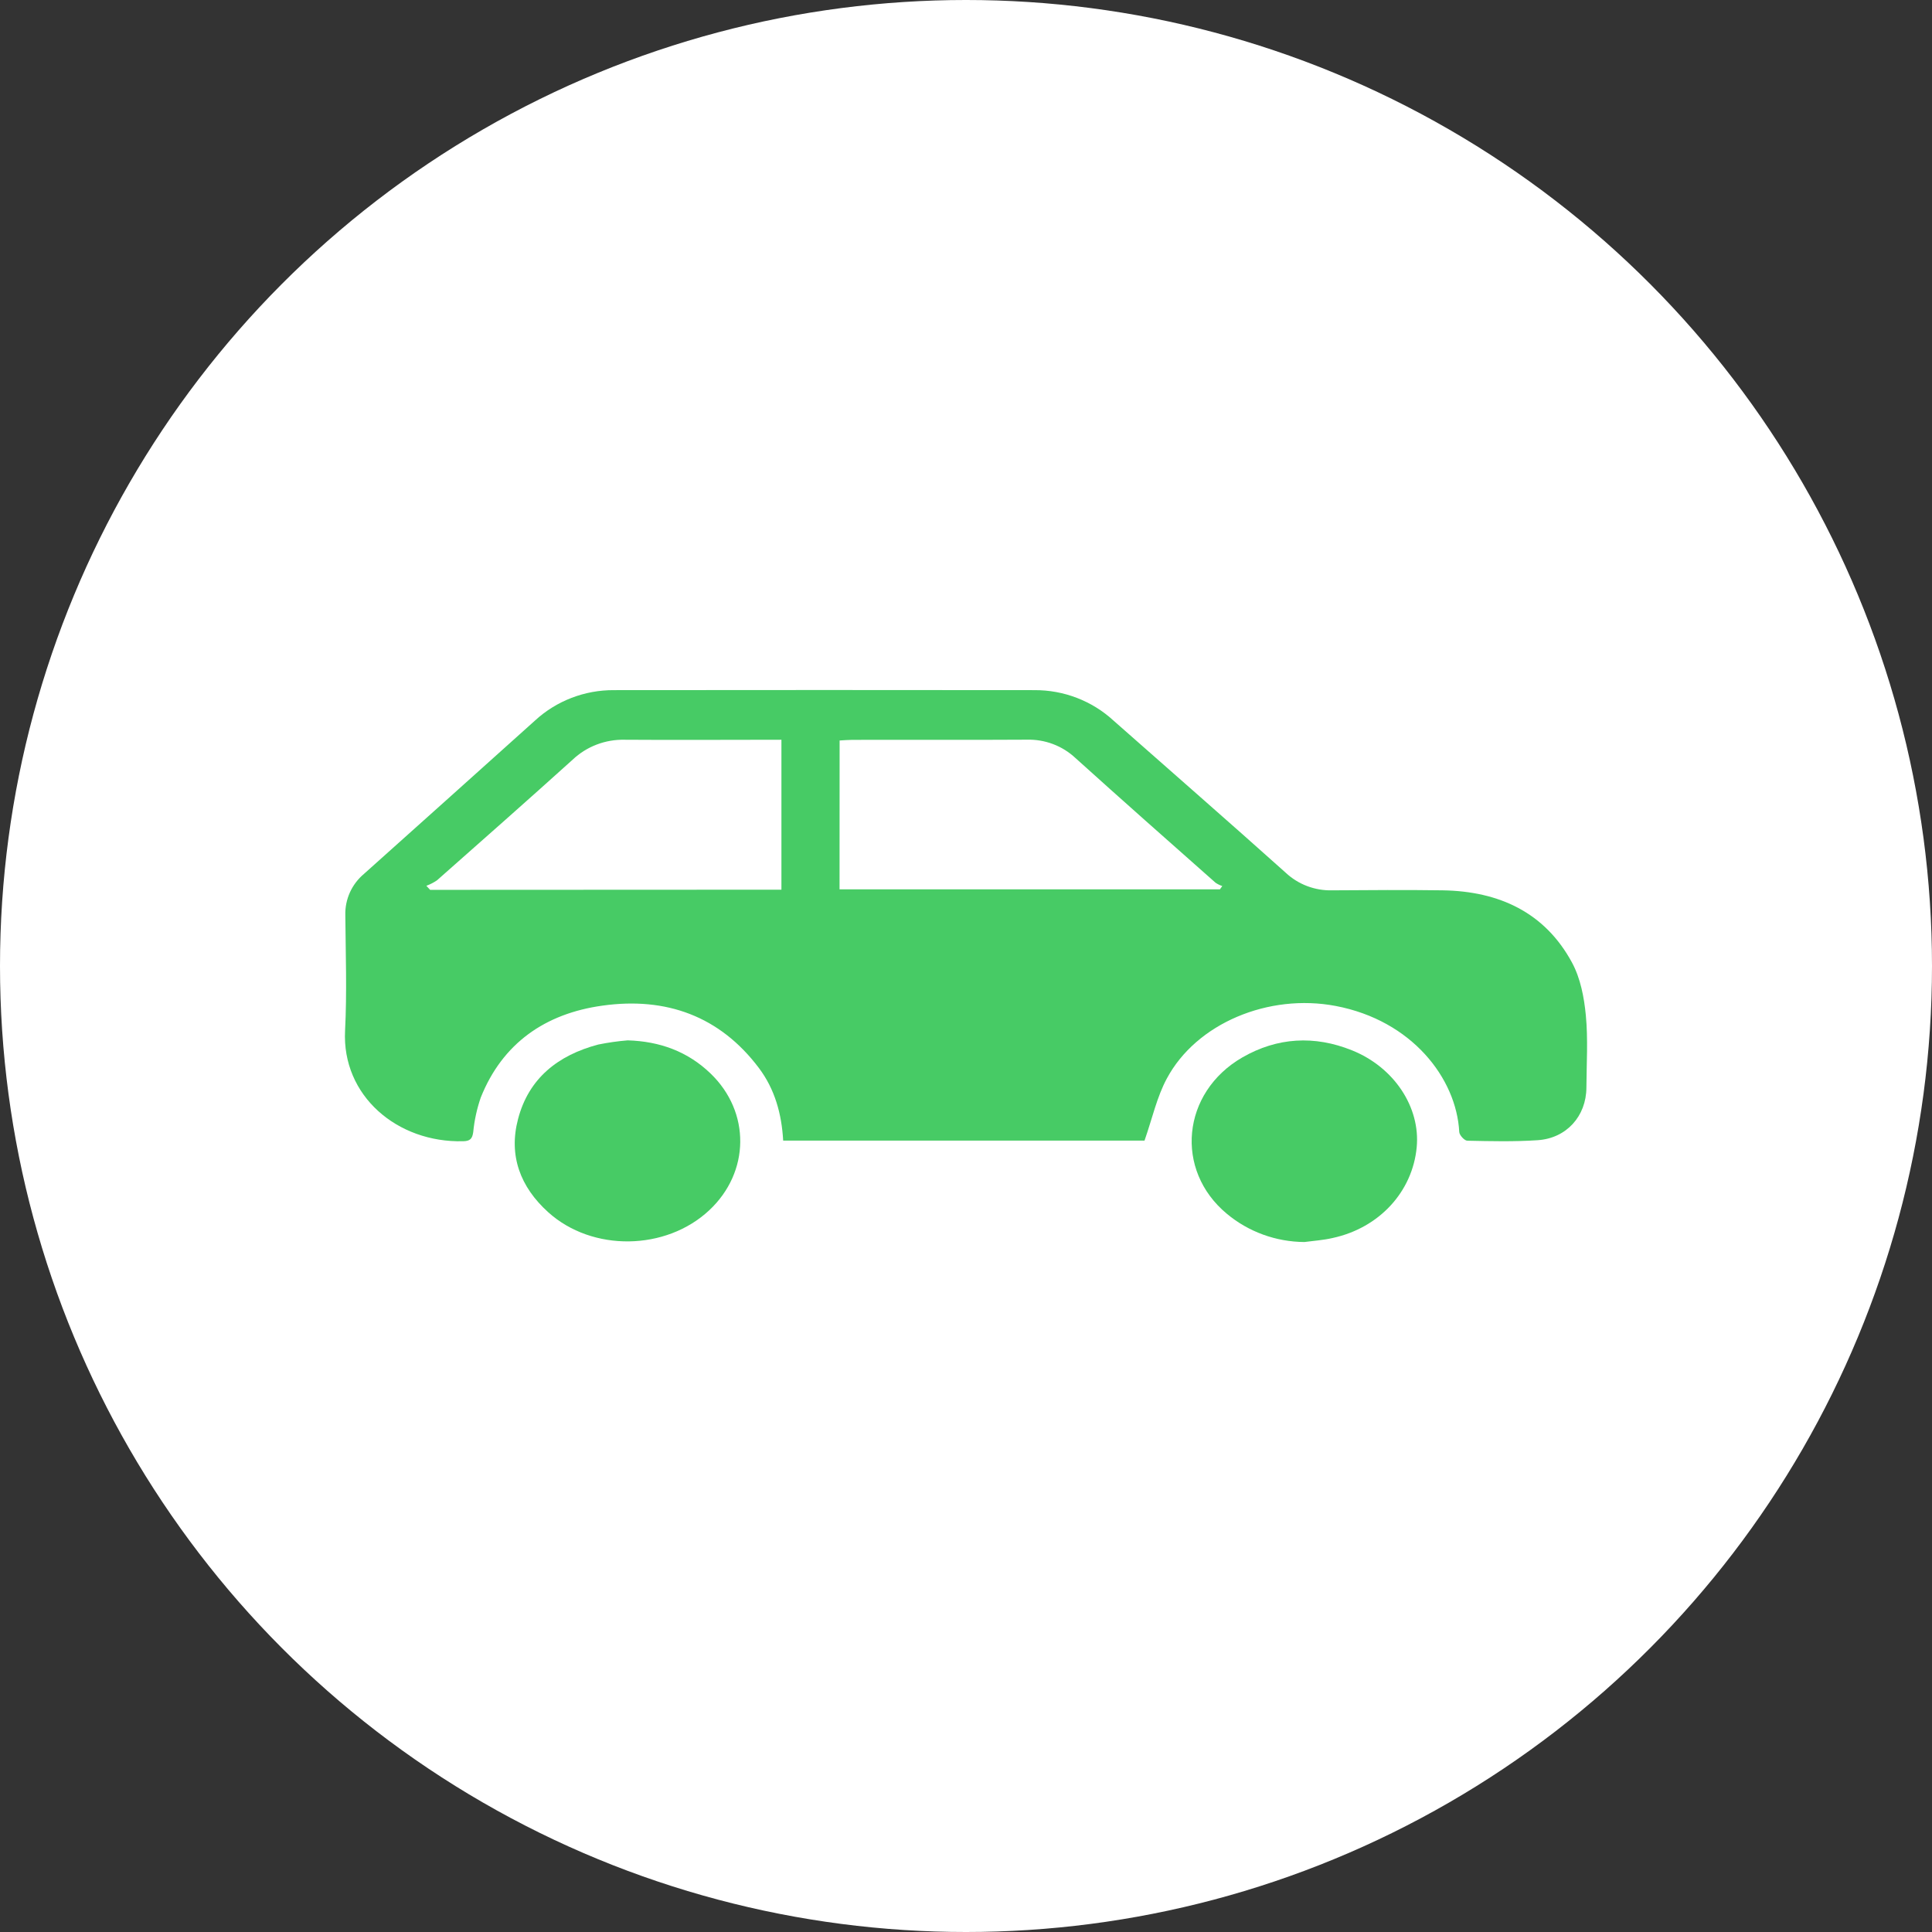
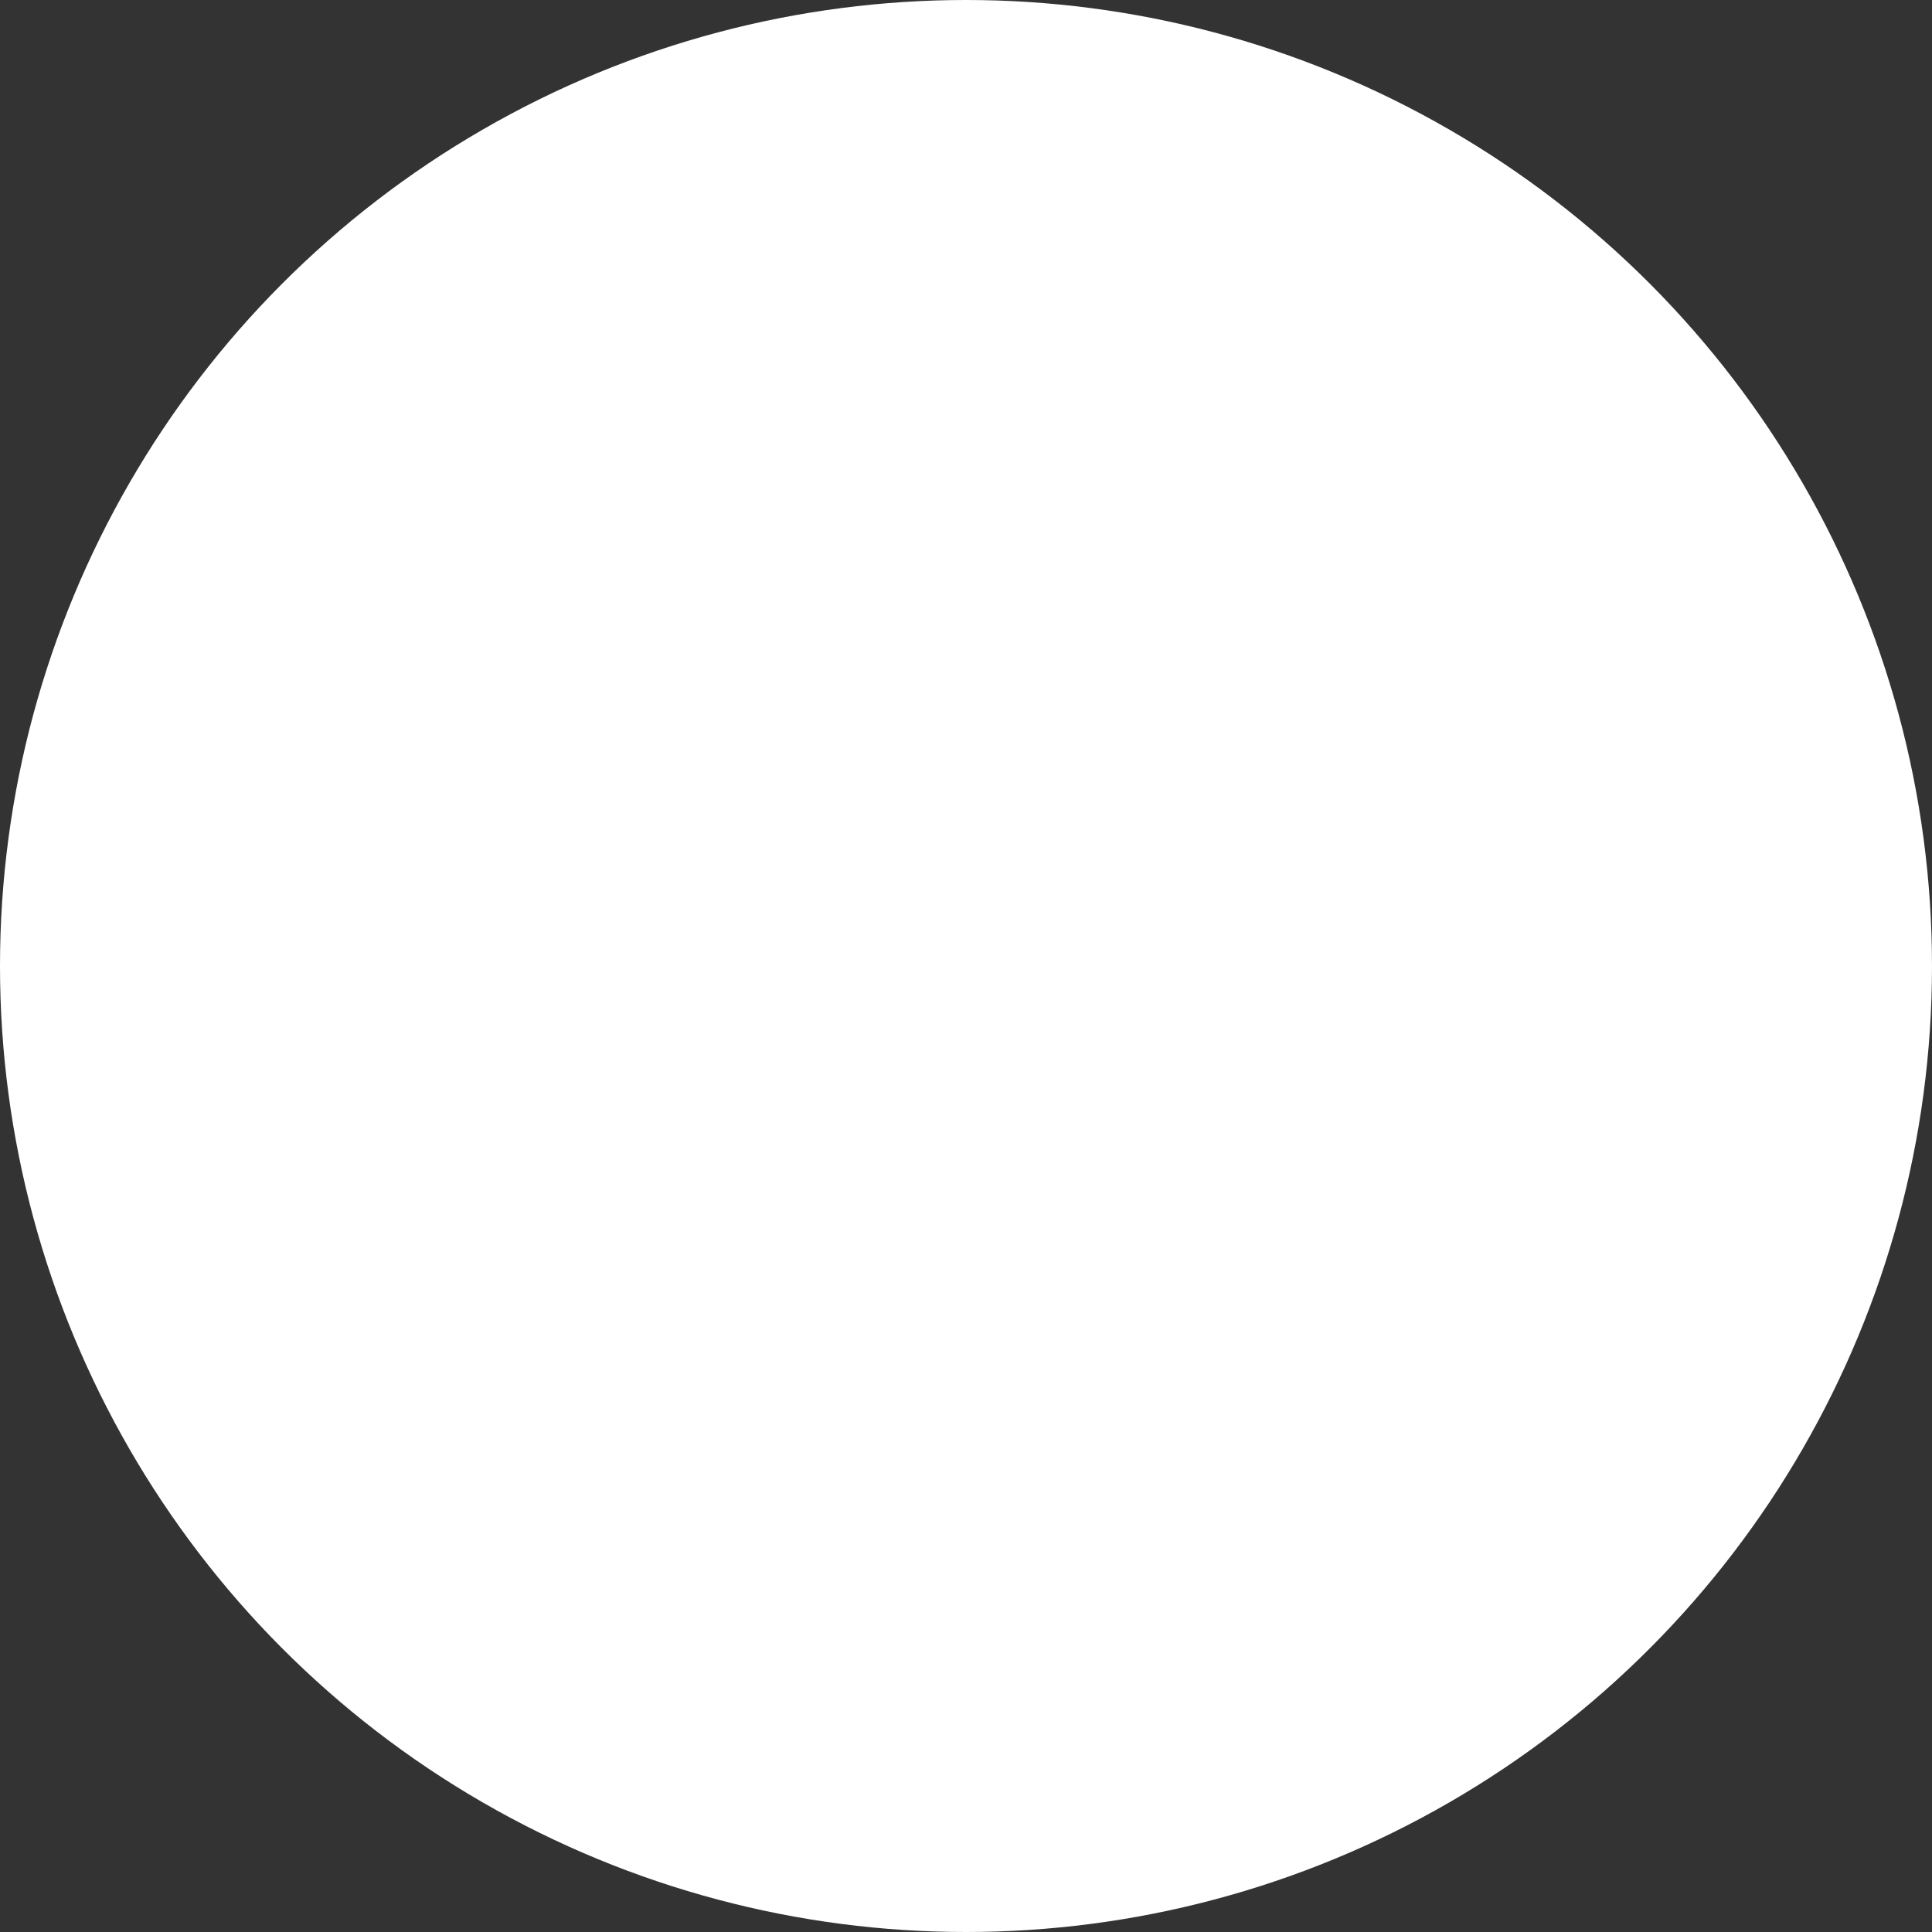
<svg xmlns="http://www.w3.org/2000/svg" width="84" height="84" viewBox="0 0 84 84" fill="none">
  <rect x="0" y="0" width="84" height="84" fill="#333333" stroke="none" />
  <circle cx="42" cy="42" r="42" fill="white" />
  <g clip-path="url(#clip0_83_9)">
-     <path d="M49.762 49.591H34.051C33.986 48.435 33.691 47.359 32.995 46.434C31.299 44.18 28.96 43.335 26.195 43.723C23.699 44.068 21.844 45.364 20.903 47.718C20.735 48.206 20.624 48.711 20.575 49.223C20.534 49.508 20.444 49.612 20.137 49.619C17.271 49.692 14.857 47.64 15.003 44.808C15.088 43.138 15.028 41.461 15.014 39.788C15.005 39.449 15.073 39.113 15.212 38.803C15.352 38.493 15.561 38.218 15.823 37.997C18.308 35.774 20.79 33.549 23.269 31.321C24.195 30.47 25.42 29.999 26.691 30.006C32.788 29.999 38.885 29.999 44.981 30.006C46.251 30 47.476 30.471 48.403 31.321C50.903 33.529 53.422 35.724 55.901 37.945C56.17 38.197 56.487 38.395 56.834 38.526C57.181 38.657 57.551 38.72 57.923 38.71C59.528 38.699 61.132 38.687 62.728 38.71C65.18 38.749 67.168 39.672 68.347 41.849C68.716 42.53 68.874 43.362 68.949 44.141C69.049 45.183 68.98 46.24 68.974 47.291C68.966 48.528 68.11 49.492 66.853 49.574C65.839 49.642 64.811 49.618 63.798 49.596C63.673 49.596 63.453 49.355 63.446 49.217C63.323 46.881 61.384 44.365 58.072 43.737C55.163 43.185 52.017 44.485 50.729 46.898C50.299 47.697 50.102 48.616 49.762 49.591ZM36.502 38.666H53.041L53.142 38.523C53.038 38.489 52.94 38.441 52.85 38.38C50.808 36.575 48.776 34.778 46.759 32.958C46.477 32.694 46.145 32.487 45.78 32.35C45.416 32.213 45.028 32.149 44.638 32.16C42.11 32.176 39.582 32.16 37.053 32.168C36.878 32.168 36.704 32.185 36.505 32.195L36.502 38.666ZM33.975 38.682V32.163C31.675 32.163 29.42 32.179 27.165 32.163C26.747 32.153 26.331 32.224 25.942 32.373C25.553 32.521 25.198 32.745 24.898 33.029C22.947 34.79 20.973 36.531 19.002 38.273C18.858 38.372 18.702 38.452 18.537 38.513L18.701 38.689L33.975 38.682Z" fill="#47CB65" />
    <path d="M56.712 54.001C55.479 53.993 54.287 53.56 53.347 52.778C51.051 50.878 51.375 47.499 54.015 45.975C55.537 45.099 57.151 45.011 58.779 45.665C60.62 46.404 61.759 48.145 61.596 49.879C61.414 51.814 59.97 53.385 57.949 53.824C57.544 53.92 57.125 53.946 56.712 54.001Z" fill="#47CB65" />
-     <path d="M27.29 45.233C28.683 45.274 29.898 45.715 30.892 46.672C32.642 48.353 32.607 50.963 30.838 52.619C28.952 54.385 25.753 54.435 23.836 52.706C22.62 51.608 22.106 50.246 22.523 48.657C22.983 46.889 24.255 45.879 26.01 45.415C26.432 45.329 26.86 45.268 27.29 45.233Z" fill="#47CB65" />
  </g>
  <defs>
    <clipPath id="clip0_83_9">
-       <rect width="54" height="24" fill="white" transform="translate(15 30)" />
-     </clipPath>
+       </clipPath>
  </defs>
</svg>